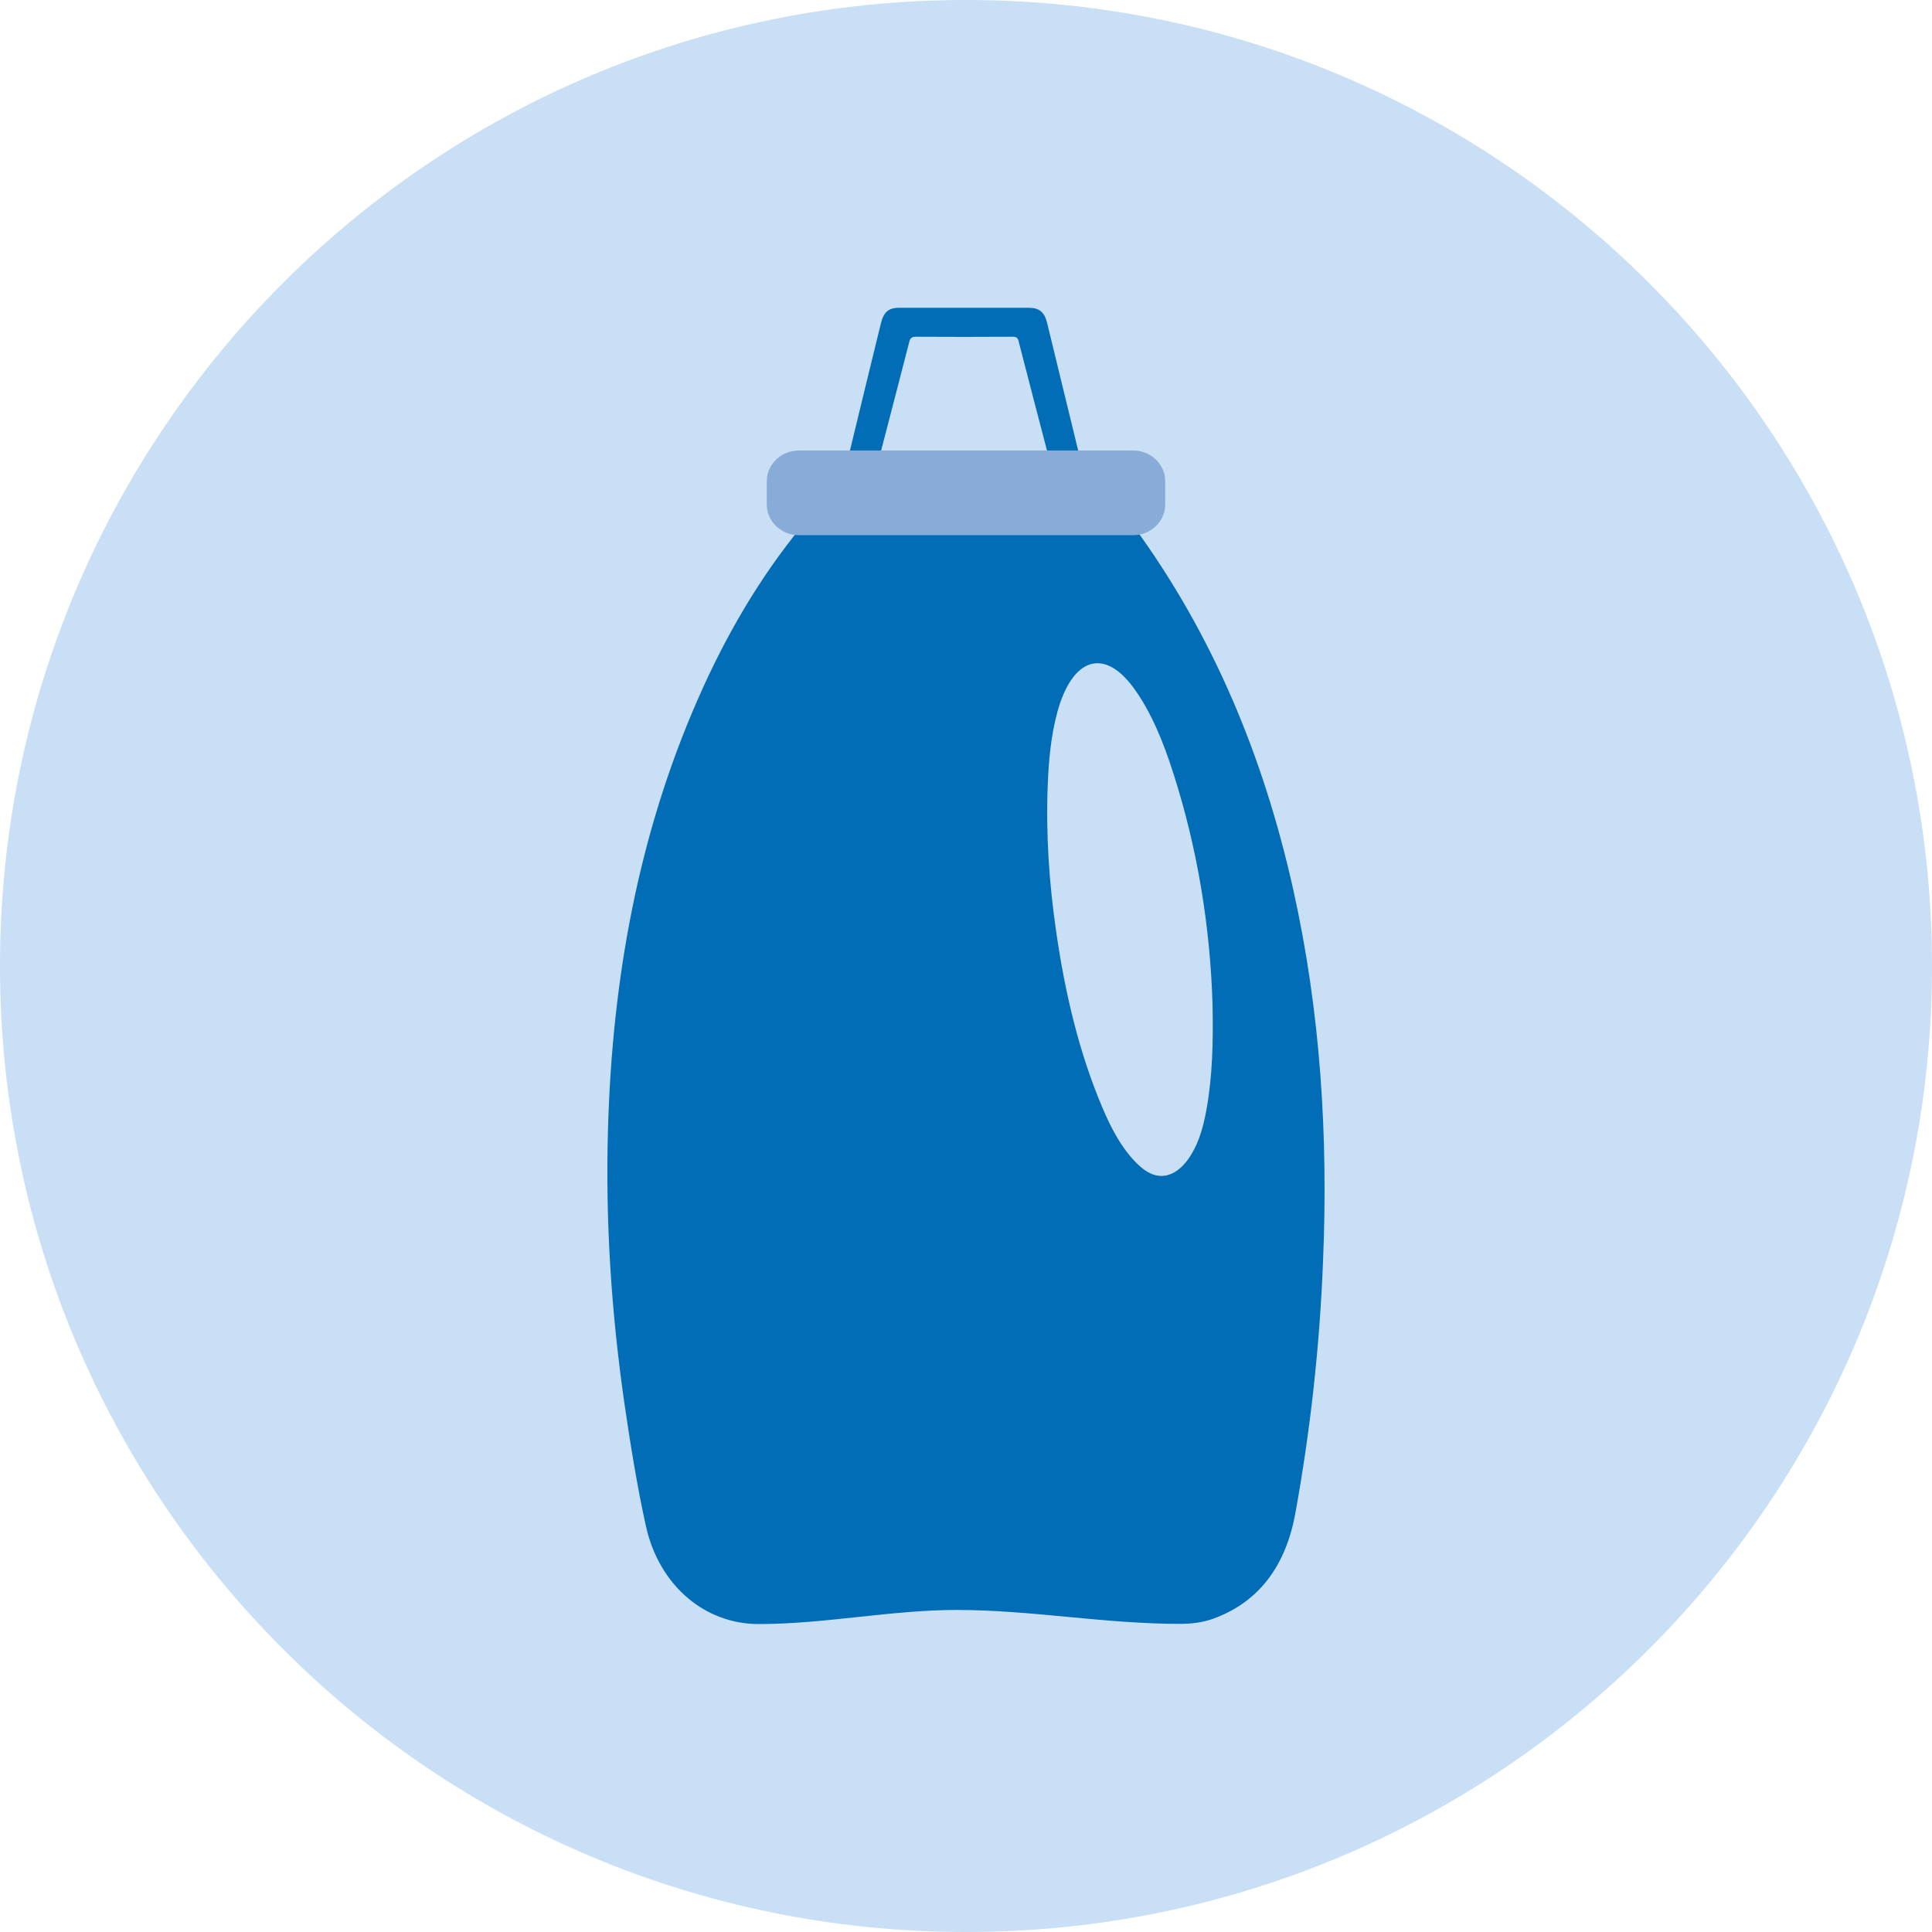
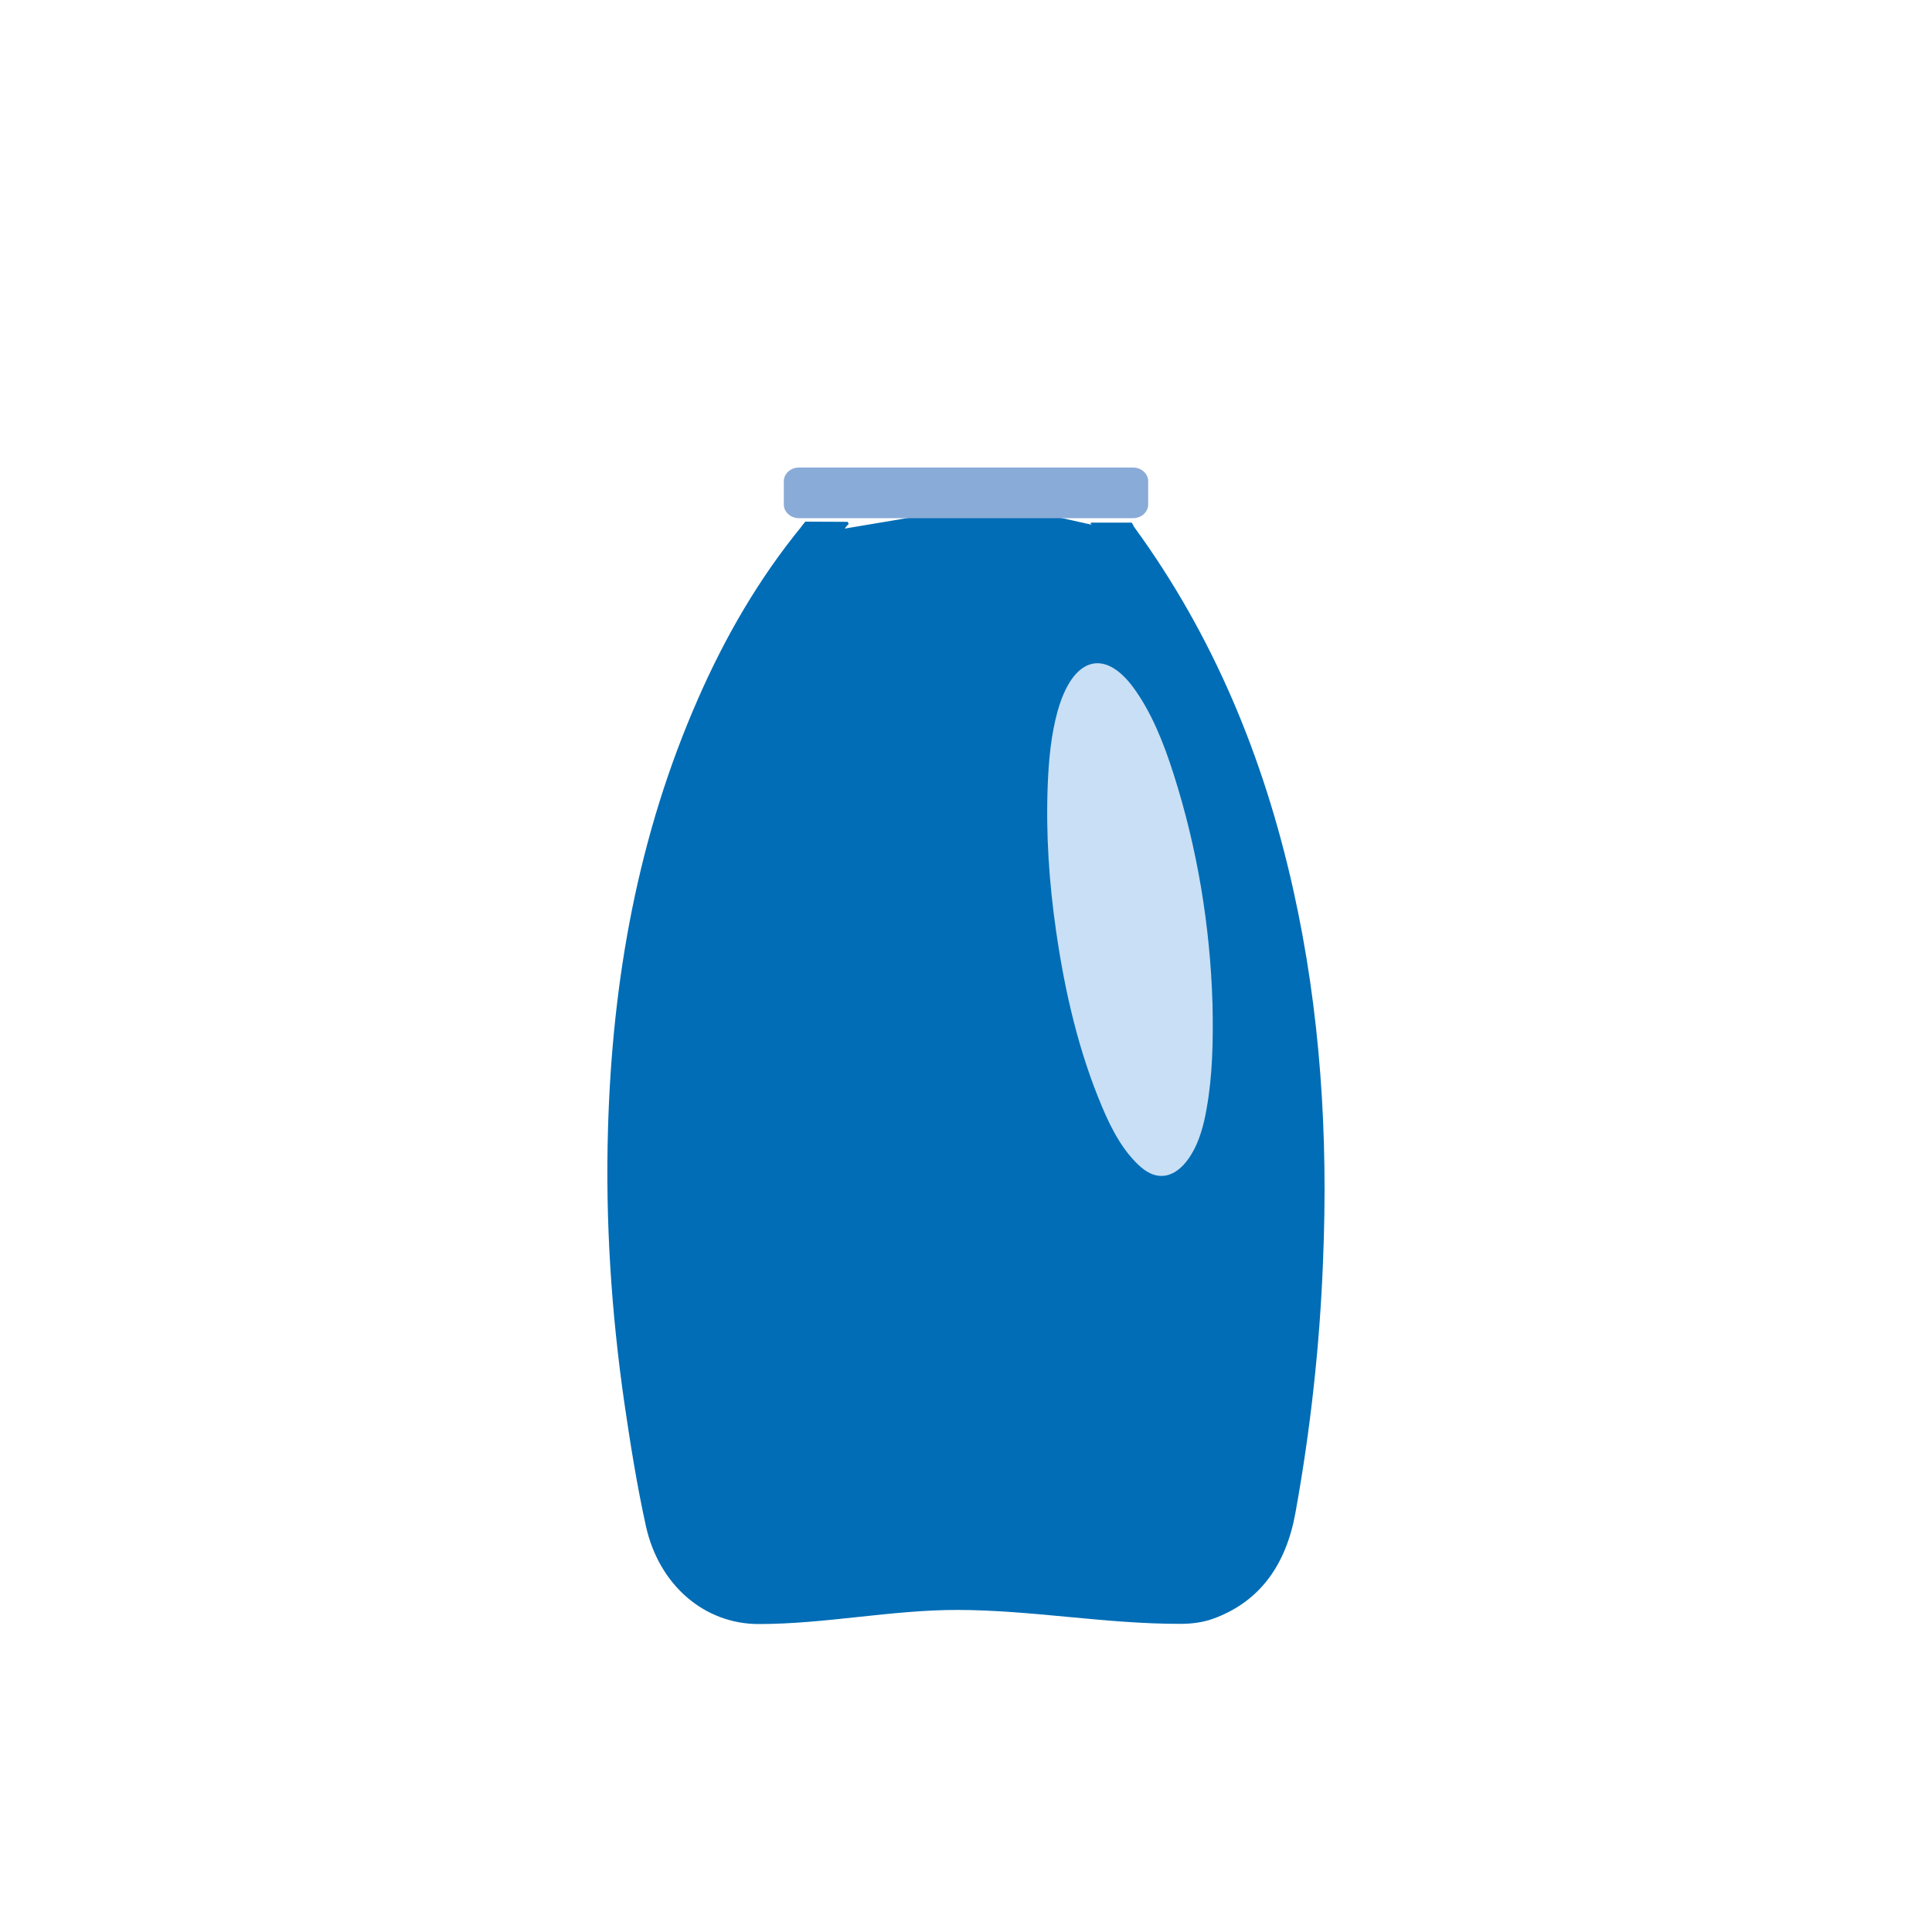
<svg xmlns="http://www.w3.org/2000/svg" version="1.1" id="Ebene_1" x="0px" y="0px" viewBox="0 0 1000 1000" style="enable-background:new 0 0 1000 1000;" xml:space="preserve">
  <style type="text/css">
	.st0{fill:#C8DFF5;}
	.st1{fill:#006DB6;}
	.st2{fill:#1D1D1B;}
	.st3{fill:#89ABD7;}
	.st4{fill:none;stroke:#89ABD7;stroke-width:17.639;stroke-miterlimit:10;}
</style>
  <g>
-     <path class="st0" d="M1000,500c0,276.1-223.9,500-500,500C223.9,1000,0,776.1,0,500S223.9,0,500,0C776.1,0,1000,223.9,1000,500" />
-   </g>
+     </g>
  <g>
    <path class="st1" d="M669.3,460.1c-15.3-68.4-41.4-131.3-82.1-187.1c-0.2-0.3-0.4-0.6-0.6-0.9c-0.3-0.5-0.6-1-0.9-1.5l-21.1,0   l-0.1,0.3c0.2,0.2,0.4,0.4,0.6,0.7L515,260.5l-77.8,13.1c0.4-0.5,0.8-1,1.2-1.5c0,0,0,0,0.1-0.1c0.3-0.3,0.5-0.5,0.8-0.8l-0.5-1.1   l-22-0.1c0,0,0,0,0,0c-0.8,0-1.5,0-2.1,0h2.1c-0.7,0.9-1.1,1.4-1.5,1.9c-0.2,0.2-0.4,0.5-0.5,0.7c-22,26.9-39.4,56.9-53.5,89.1   c-31,70.5-44.4,145.2-46.6,222.6c-1.4,47.6,1.7,95,8.5,142.1c3.1,21.2,6.5,42.5,11.1,63.4c6.8,30.8,30.4,50.8,58.4,50.8   c34.4,0,68.5-7.3,102.6-7.3c38.5,0,77,7.3,115.8,7.2c5.5,0,11.3-0.7,16.4-2.5c24.8-8.8,38.2-28.4,43-54.9   c7.8-43.1,12.6-86.5,14.3-130.4C687.5,588,683.5,523.6,669.3,460.1" />
    <path class="st0" d="M607.5,400.8c-5.3-16.7-11.7-32.5-21-45.1c-15.2-20.5-31.5-15.2-39.2,12.8c-3.3,12.1-4.5,24.9-5,37.9   c-1,25.3,0.7,50.4,4.3,75.3c4.6,32.2,11.9,62.9,23.7,90.9c5.2,12.5,11.4,23.7,20,31.3c9.7,8.6,19.5,5,26.4-6.5   c4-6.6,6.3-14.7,7.8-23.3c3.1-17.2,3.5-34.9,3.1-54.3C626.4,479.3,619.7,439,607.5,400.8" />
-     <path class="st1" d="M470.6,177.1c0.5-2.1,1.3-2.8,3.5-2.8c16.6,0.1,33.2,0.1,49.8,0c1.6,0,2.8,0.1,3.3,2.2   c5,19.5,10.1,39,15.2,58.5h16.1c-5.5-22.6-11-45.2-16.5-67.8c-1.4-5.7-4-7.8-9.4-7.9c-22.4,0-44.8,0-67.2,0c-5.4,0-8,2.2-9.4,7.9   c-5.5,22.6-11.1,45.2-16.5,67.8h16.1C460.6,215.6,465.7,196.3,470.6,177.1" />
-     <path class="st1" d="M416.8,270.2C416.8,270.2,416.8,270.2,416.8,270.2c-0.8,0-1.5,0-2.1,0L416.8,270.2" />
    <path class="st2" d="M416.8,270.2C416.8,270.2,416.8,270.2,416.8,270.2c-0.8,0-1.5,0-2.1,0L416.8,270.2" />
    <path class="st1" d="M585.8,270.6l-21.1,0l-0.1,0.3c0.4,0.4,0.7,0.8,1.1,1.2h21C586.4,271.6,586.1,271.2,585.8,270.6" />
-     <path class="st1" d="M439.3,271.4l-0.5-1.1l-22-0.1c0,0,0,0,0,0c-0.7,0.9-1.1,1.4-1.5,1.9h23.2C438.8,271.9,439,271.6,439.3,271.4" />
    <line class="st1" x1="416.8" y1="270.2" x2="416.8" y2="270.2" />
    <path class="st3" d="M586.5,268.2h-173c-4.3,0-7.8-3.2-7.8-7.1v-12c0-3.9,3.5-7.1,7.8-7.1h173c4.3,0,7.8,3.2,7.8,7.1v12   C594.3,265,590.8,268.2,586.5,268.2" />
-     <path class="st4" d="M586.5,268.2h-173c-4.3,0-7.8-3.2-7.8-7.1v-12c0-3.9,3.5-7.1,7.8-7.1h173c4.3,0,7.8,3.2,7.8,7.1v12   C594.3,265,590.8,268.2,586.5,268.2z" />
  </g>
</svg>